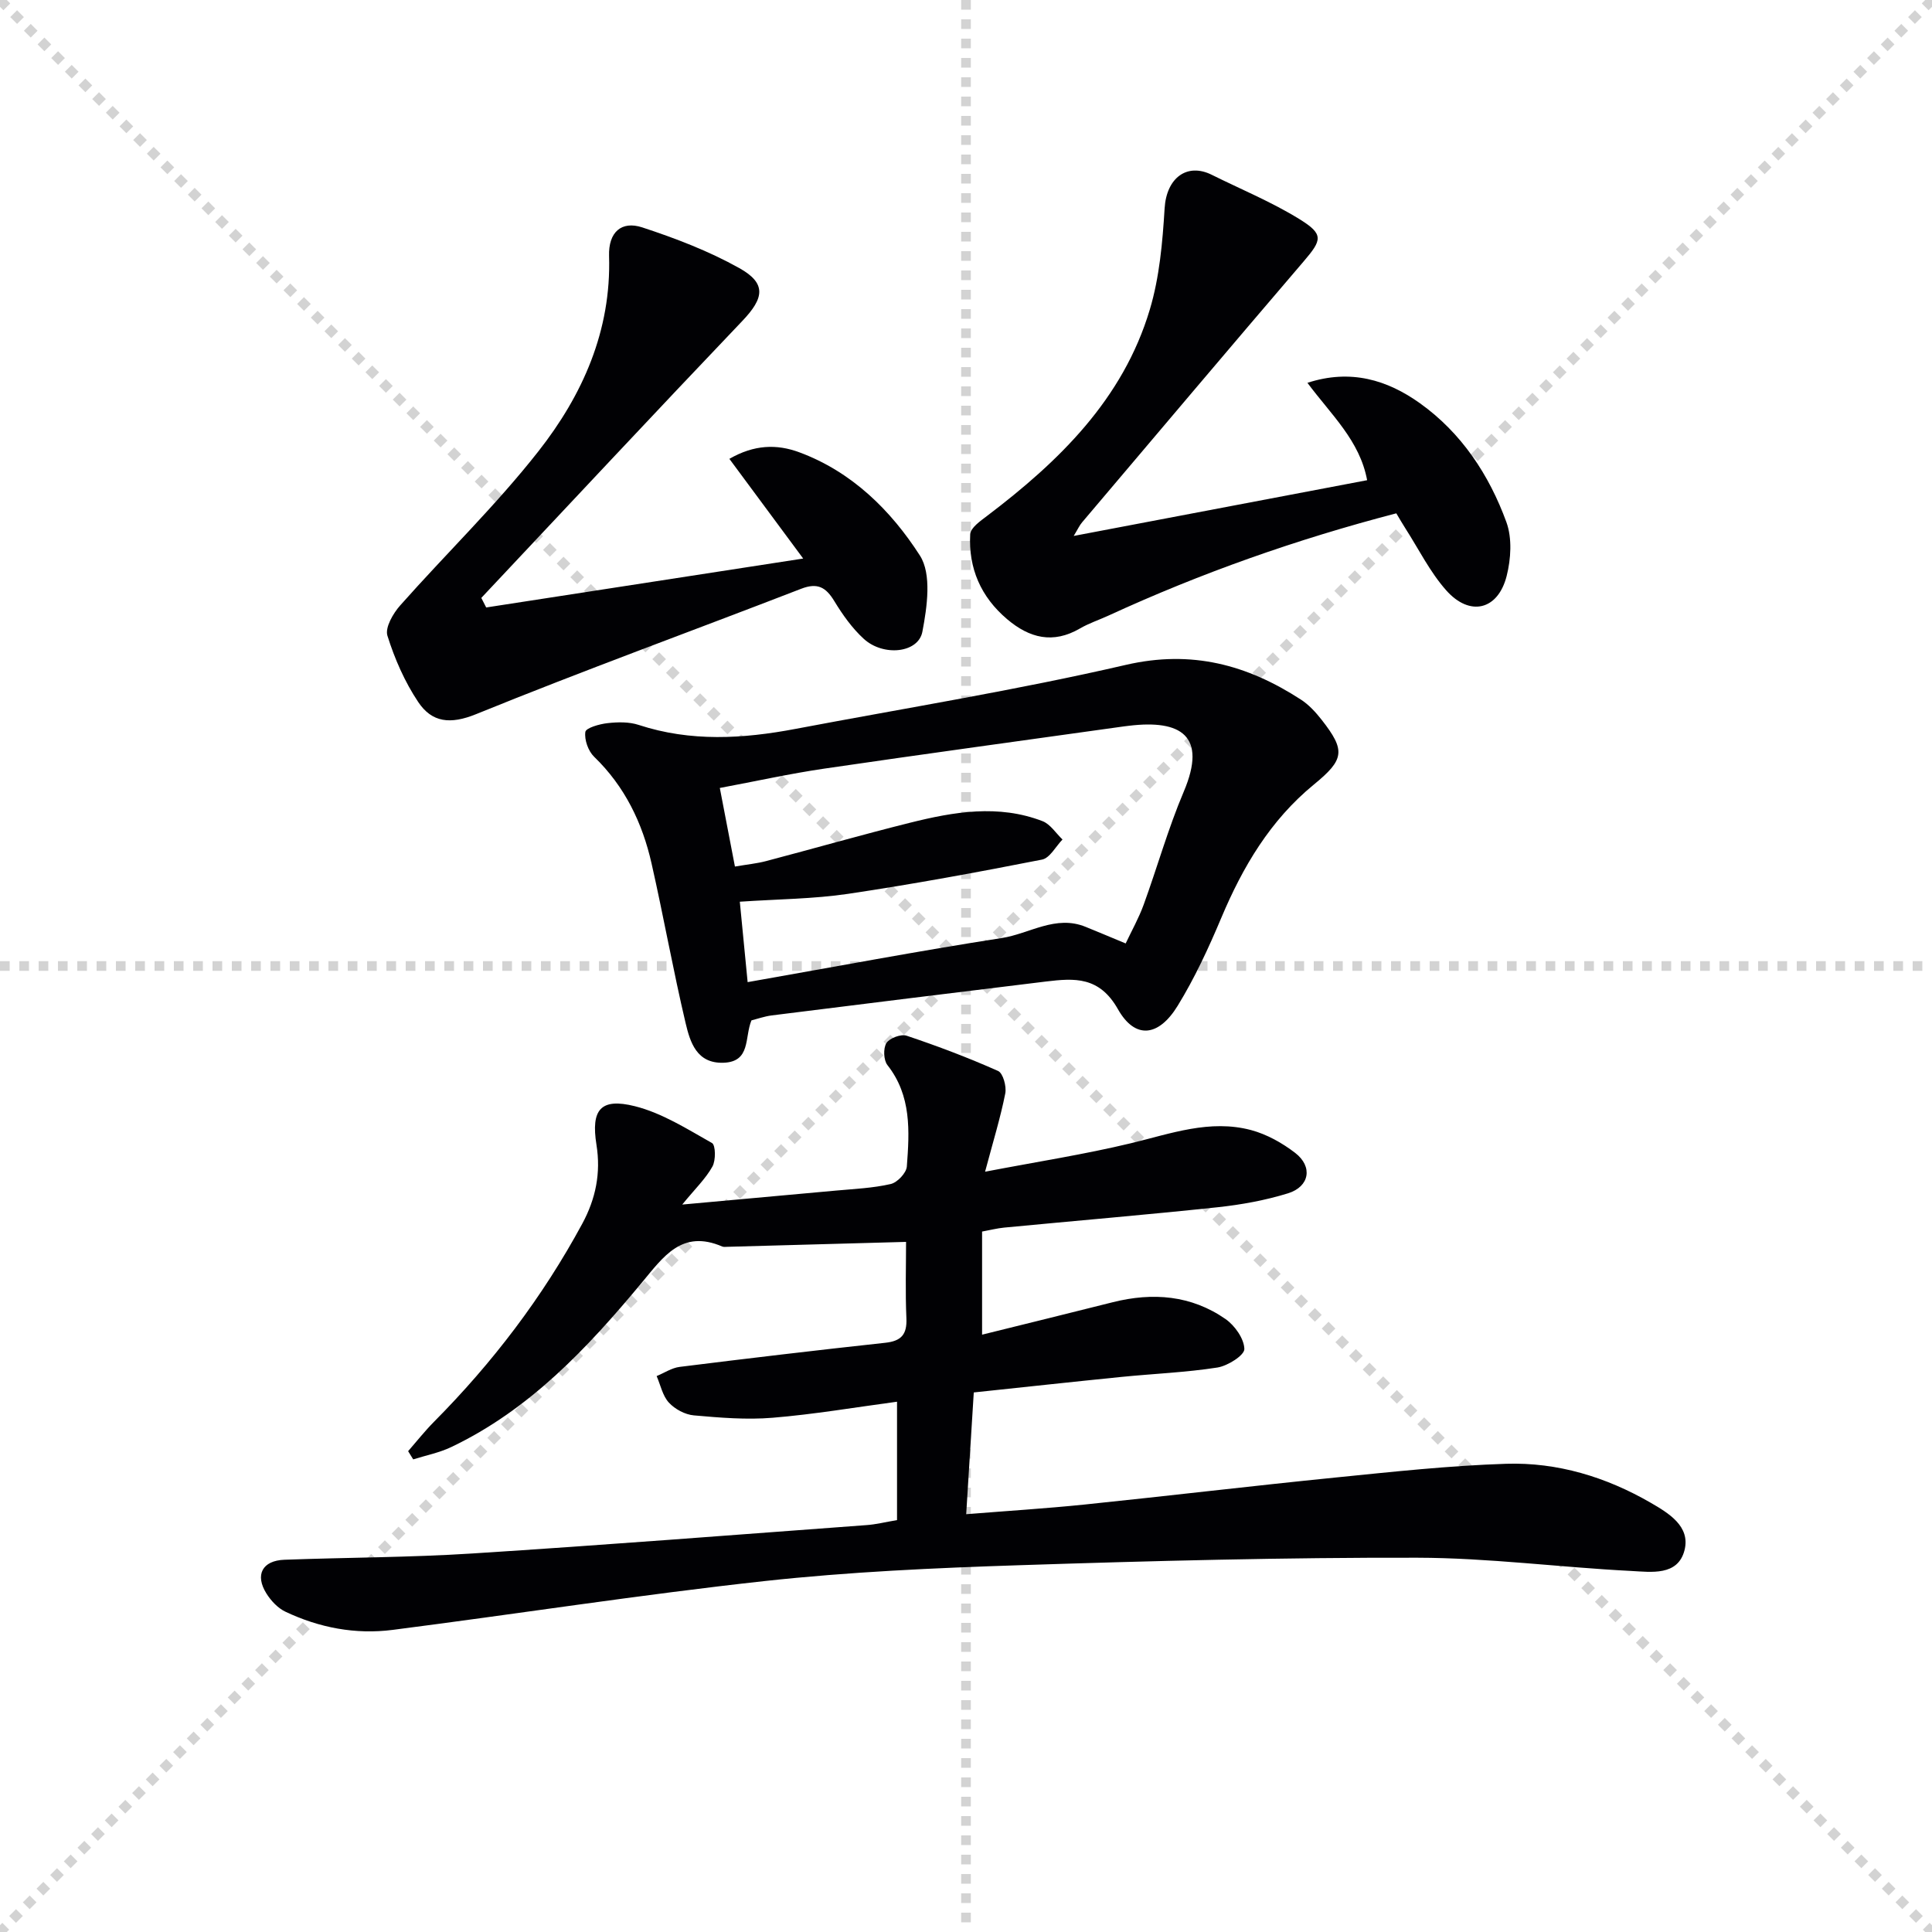
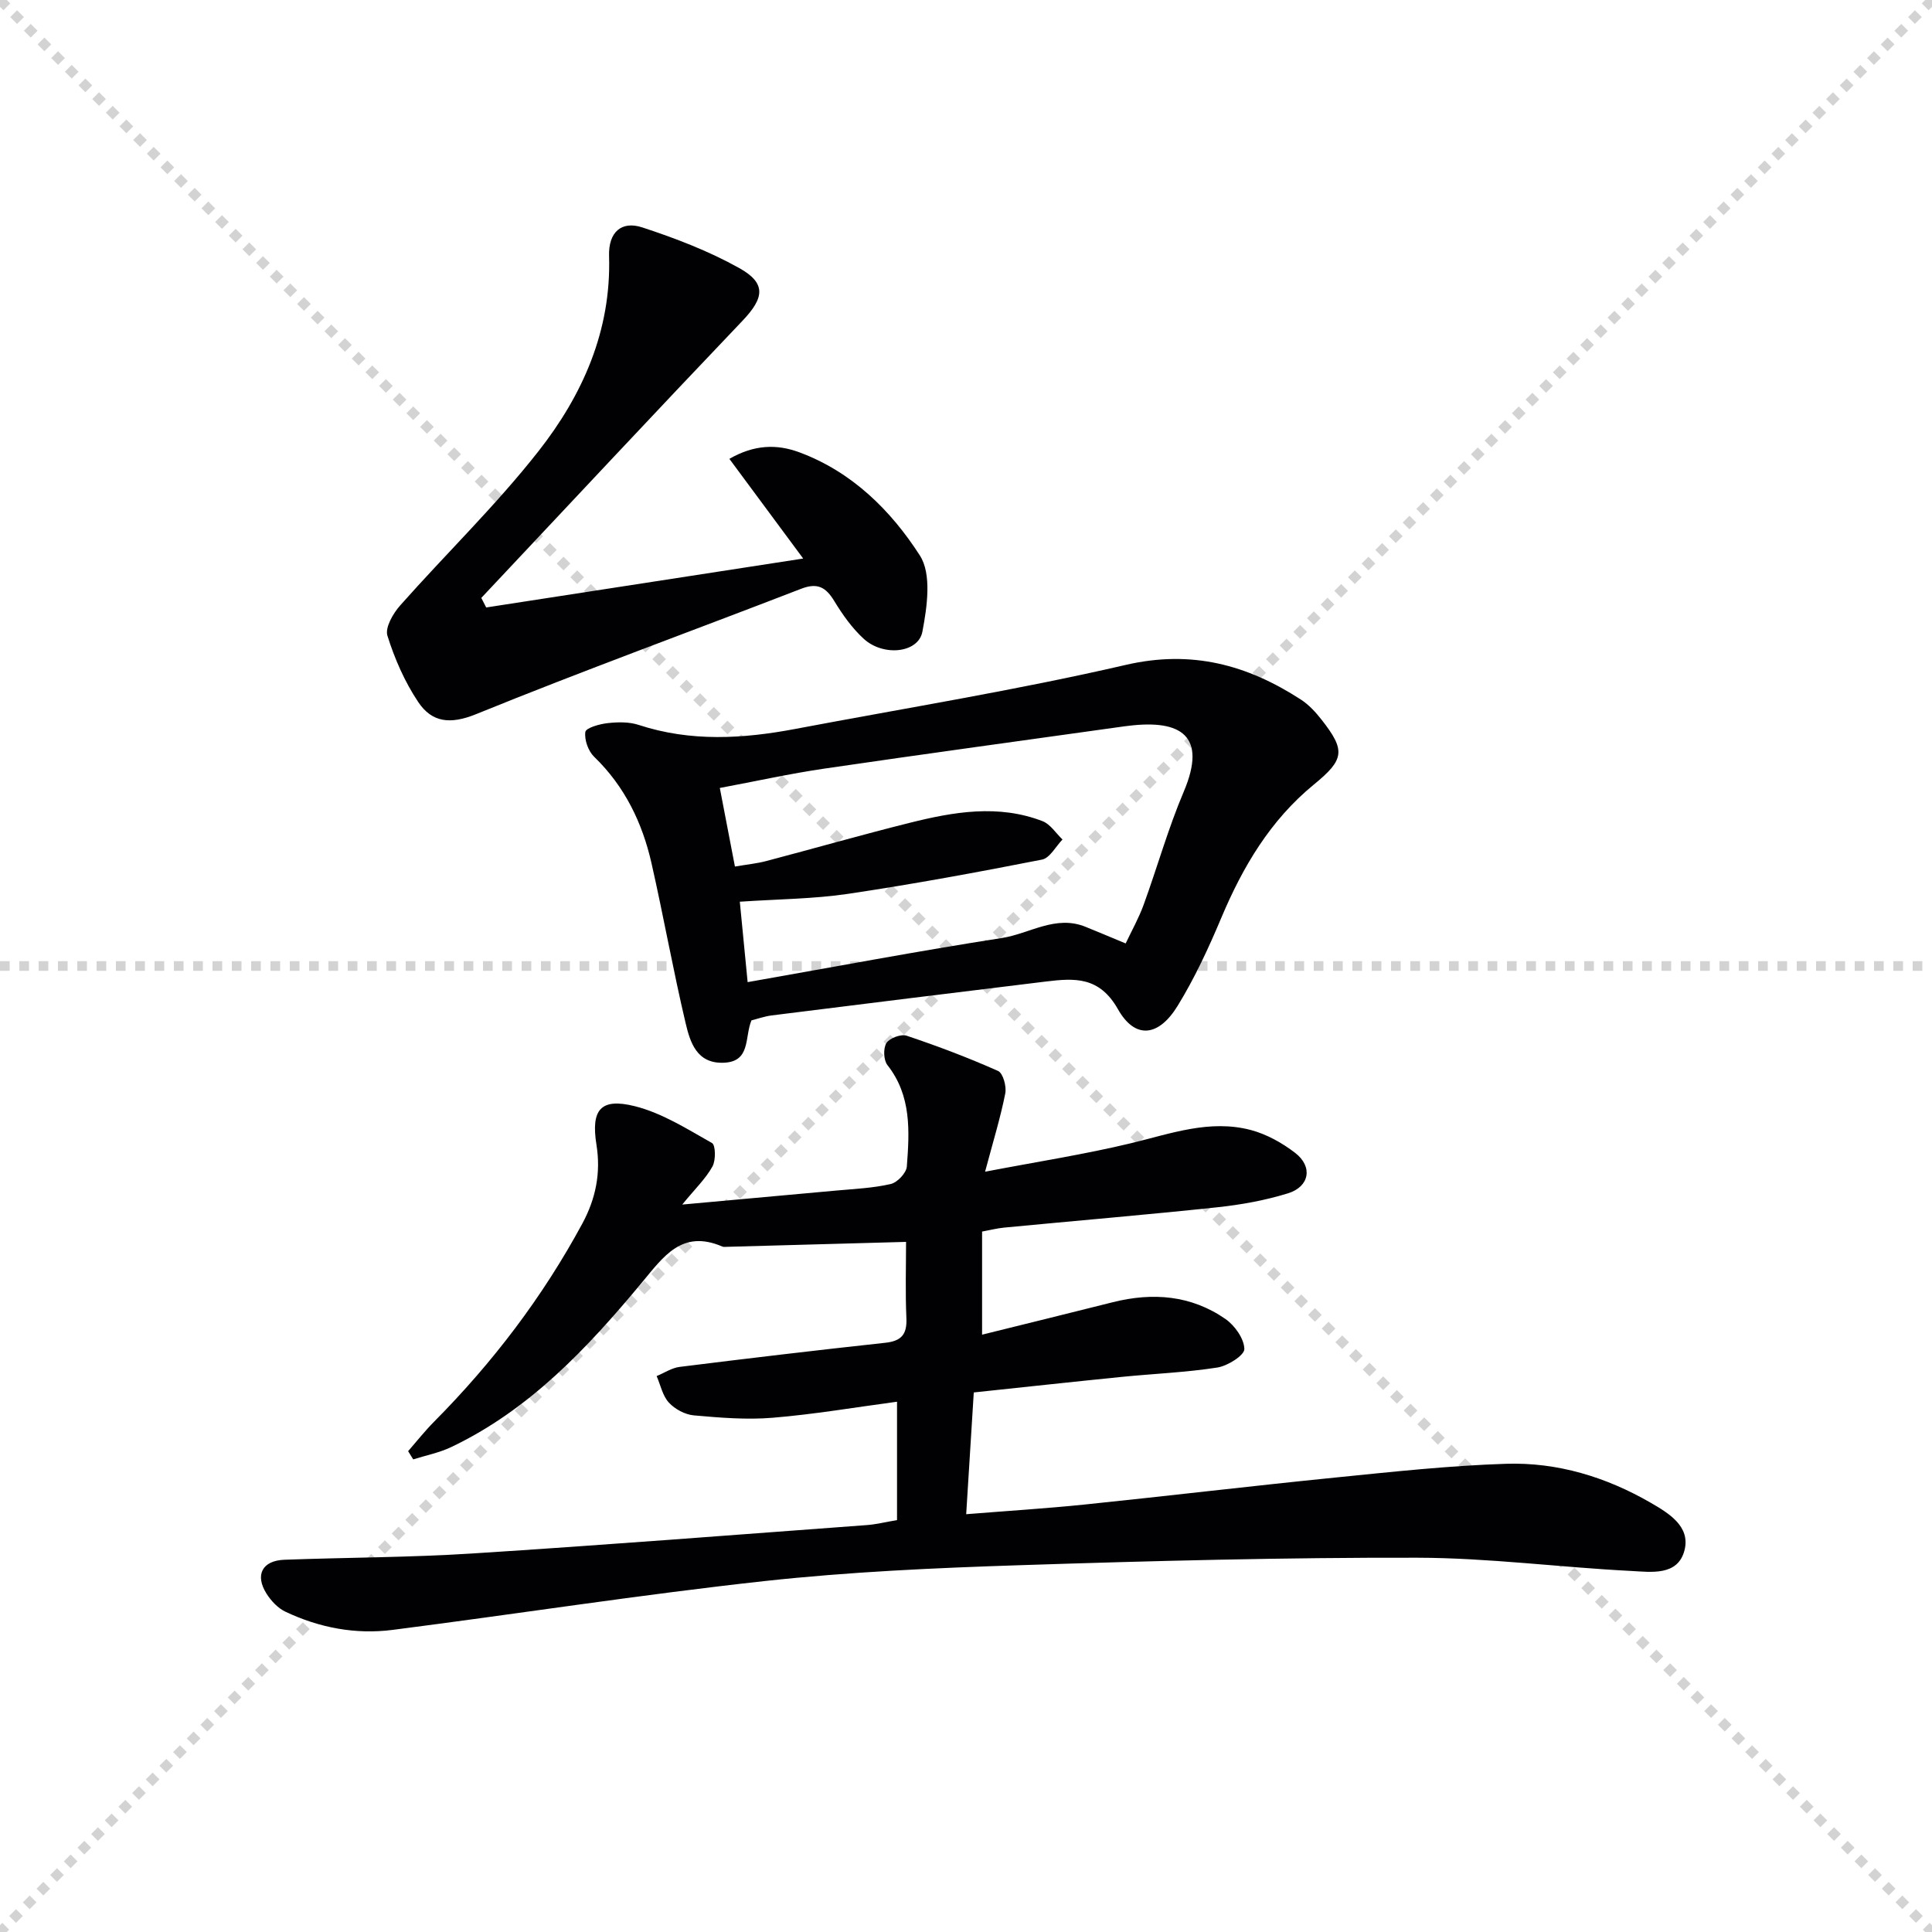
<svg xmlns="http://www.w3.org/2000/svg" enable-background="new 0 0 400 400" viewBox="0 0 400 400">
  <g stroke="lightgray" stroke-dasharray="1,1" stroke-width="1" transform="scale(2, 2)">
    <line x1="0" y1="0" x2="200" y2="200" />
    <line x1="200" y1="0" x2="0" y2="200" />
-     <line x1="100" y1="0" x2="100" y2="200" />
    <line x1="0" y1="100" x2="200" y2="100" />
  </g>
  <g fill="#010104">
    <path d="m185.72 314.72c0-8.32 0-16.26 0-24.51-8.74 1.17-17.21 2.62-25.75 3.32-5.39.45-10.9-.01-16.31-.49-1.83-.16-3.93-1.29-5.18-2.65-1.3-1.41-1.72-3.63-2.53-5.49 1.59-.65 3.13-1.7 4.77-1.9 14.17-1.77 28.35-3.45 42.55-4.99 3.34-.36 4.54-1.72 4.39-5.09-.24-5.41-.07-10.85-.07-15.8-12.87.36-24.97.69-37.06 1.02-.33.01-.71.06-.99-.06-8.37-3.6-12.18 2.1-16.72 7.55-11.21 13.48-23.19 26.25-39.4 33.97-2.47 1.18-5.24 1.72-7.87 2.55-.35-.57-.7-1.13-1.05-1.7 1.77-2.03 3.44-4.15 5.33-6.06 12.16-12.25 22.5-25.83 30.72-41.03 2.79-5.16 3.88-10.5 2.94-16.35-1.16-7.27.85-9.76 7.96-7.98 5.62 1.41 10.82 4.72 15.96 7.62.76.43.81 3.59.09 4.87-1.4 2.52-3.58 4.6-6.25 7.87 11.45-1.04 21.63-1.95 31.8-2.89 3.8-.35 7.66-.51 11.36-1.36 1.37-.31 3.24-2.29 3.34-3.62.55-7.3.99-14.65-4.02-21.01-.8-1.02-.89-3.47-.21-4.55.65-1.03 3.02-1.92 4.18-1.53 6.41 2.15 12.76 4.55 18.94 7.3 1.03.46 1.78 3.2 1.49 4.66-.99 5-2.5 9.89-4.18 16.2 10.85-2.08 20.62-3.59 30.21-5.9 8.23-1.98 16.32-4.99 24.86-2.72 3.25.87 6.45 2.66 9.14 4.73 3.68 2.84 2.98 6.97-1.48 8.36-4.72 1.46-9.68 2.36-14.61 2.89-14.7 1.56-29.44 2.8-44.16 4.21-1.47.14-2.92.52-4.58.82v21.35c9.28-2.3 18.18-4.48 27.06-6.72 8.28-2.08 16.25-1.45 23.35 3.49 1.92 1.34 3.85 4.08 3.89 6.2.02 1.3-3.44 3.49-5.57 3.83-6.54 1.02-13.2 1.28-19.81 1.94-10.07 1.01-20.13 2.11-30.64 3.22-.52 8.34-1.02 16.41-1.57 25.21 8.44-.68 16.49-1.18 24.5-2 17.35-1.79 34.67-3.86 52.02-5.6 11.74-1.18 23.49-2.46 35.27-2.84 10.62-.34 20.71 2.74 29.93 8.07 3.69 2.14 8.27 4.87 7 9.83-1.38 5.38-6.94 4.5-11.05 4.29-14.77-.75-29.52-2.71-44.28-2.74-27.45-.06-54.9.65-82.34 1.55-17.61.57-35.26 1.37-52.77 3.28-25.73 2.82-51.34 6.82-77.02 10.11-7.69.99-15.2-.44-22.22-3.77-1.55-.74-2.96-2.24-3.9-3.73-2.45-3.88-.88-6.85 3.7-7.02 12.97-.48 25.97-.47 38.92-1.3 27.2-1.73 54.37-3.86 81.55-5.87 1.98-.13 3.93-.63 6.37-1.04z" />
    <path d="m155.58 211.26c-1.46 3.5-.09 8.58-5.79 8.77-5.56.19-6.91-4.27-7.84-8.2-2.59-10.96-4.56-22.06-7.05-33.05-1.9-8.41-5.54-15.96-11.89-22.1-1.22-1.18-2.05-3.51-1.82-5.14.12-.84 2.93-1.64 4.6-1.82 2.12-.24 4.46-.29 6.45.37 10.77 3.53 21.59 2.88 32.46.82 22.81-4.32 45.77-8.02 68.38-13.25 13.67-3.16 25.16-.01 36.27 7.19 1.64 1.06 3.05 2.61 4.27 4.16 5.02 6.4 4.72 8.25-1.62 13.44-8.99 7.37-14.69 16.99-19.14 27.57-2.63 6.25-5.51 12.48-9.05 18.24-3.94 6.41-8.8 6.96-12.35.69-3.85-6.81-8.98-6.45-14.88-5.74-18.96 2.3-37.92 4.66-56.87 7.03-1.47.2-2.88.7-4.13 1.02zm77.48-15.93c1.26-2.67 2.72-5.26 3.72-8.01 2.83-7.78 5.07-15.8 8.3-23.41 4.95-11.66-.68-14.93-11.31-13.65-.33.04-.66.07-.99.12-20.7 2.9-41.41 5.72-62.09 8.75-7.17 1.05-14.26 2.63-21.66 4.01 1.12 5.81 2.1 10.94 3.13 16.27 2.56-.44 4.55-.63 6.45-1.13 9.94-2.62 19.82-5.45 29.8-7.94 9.08-2.27 18.3-3.85 27.43-.33 1.63.63 2.77 2.5 4.14 3.8-1.4 1.44-2.62 3.84-4.24 4.16-13.33 2.62-26.71 5.09-40.15 7.09-7.15 1.06-14.46 1.09-22.42 1.63.54 5.56 1.05 10.83 1.62 16.65 18.28-3.22 35.4-6.46 52.61-9.13 5.76-.89 11.17-4.86 17.38-2.31 2.58 1.05 5.16 2.13 8.28 3.43z" />
-     <path d="m222.3 110.96c20.74-3.94 40.58-7.71 60.75-11.54-1.52-8.21-7.45-13.54-12.36-20.16 8.95-2.92 16.54-.59 23.27 4.21 8.61 6.14 14.35 14.83 17.93 24.65 1.2 3.31.94 7.6.05 11.12-1.79 7.08-7.63 8.5-12.52 2.98-3.37-3.8-5.69-8.53-8.47-12.86-.62-.96-1.18-1.95-1.86-3.08-20.59 5.36-40.42 12.35-59.61 21.18-1.96.9-4.04 1.58-5.89 2.66-5.57 3.24-10.44 2-15.07-1.92-5.46-4.62-8.03-10.57-7.65-17.59.07-1.33 2.1-2.74 3.47-3.78 14.95-11.33 28.16-24.17 33.71-42.72 2.01-6.7 2.64-13.93 3.07-20.96.38-6.35 4.66-9.49 9.74-6.97 6.08 3.02 12.42 5.63 18.18 9.19 5.08 3.14 4.68 4.3.86 8.76-15.36 17.94-30.59 35.99-45.86 54.01-.52.6-.86 1.37-1.74 2.82z" />
+     <path d="m222.3 110.96z" />
    <path d="m166.29 115.64c-5.6-7.57-10.3-13.91-15.28-20.64 5.14-2.96 9.81-3.08 14.44-1.37 10.92 4.03 19 12.04 25 21.38 2.48 3.85 1.5 10.63.52 15.78-.84 4.43-8.08 5.18-12.13 1.48-2.41-2.2-4.39-5-6.1-7.81-1.74-2.87-3.47-3.88-6.87-2.56-22.42 8.68-45.02 16.89-67.28 25.95-5.38 2.19-9.17 1.73-12-2.5-2.79-4.17-4.88-8.95-6.38-13.74-.52-1.68 1.17-4.61 2.65-6.27 9.48-10.7 19.81-20.69 28.61-31.9 9.14-11.64 15.11-24.96 14.63-40.44-.15-4.91 2.54-7.34 6.87-5.92 6.89 2.26 13.79 4.9 20.1 8.43 5.67 3.17 5.13 6.21.63 10.93-18.13 19.01-36.05 38.22-54.05 57.35.34.66.67 1.32 1.01 1.98 21.38-3.31 42.78-6.61 65.63-10.13z" />
  </g>
</svg>